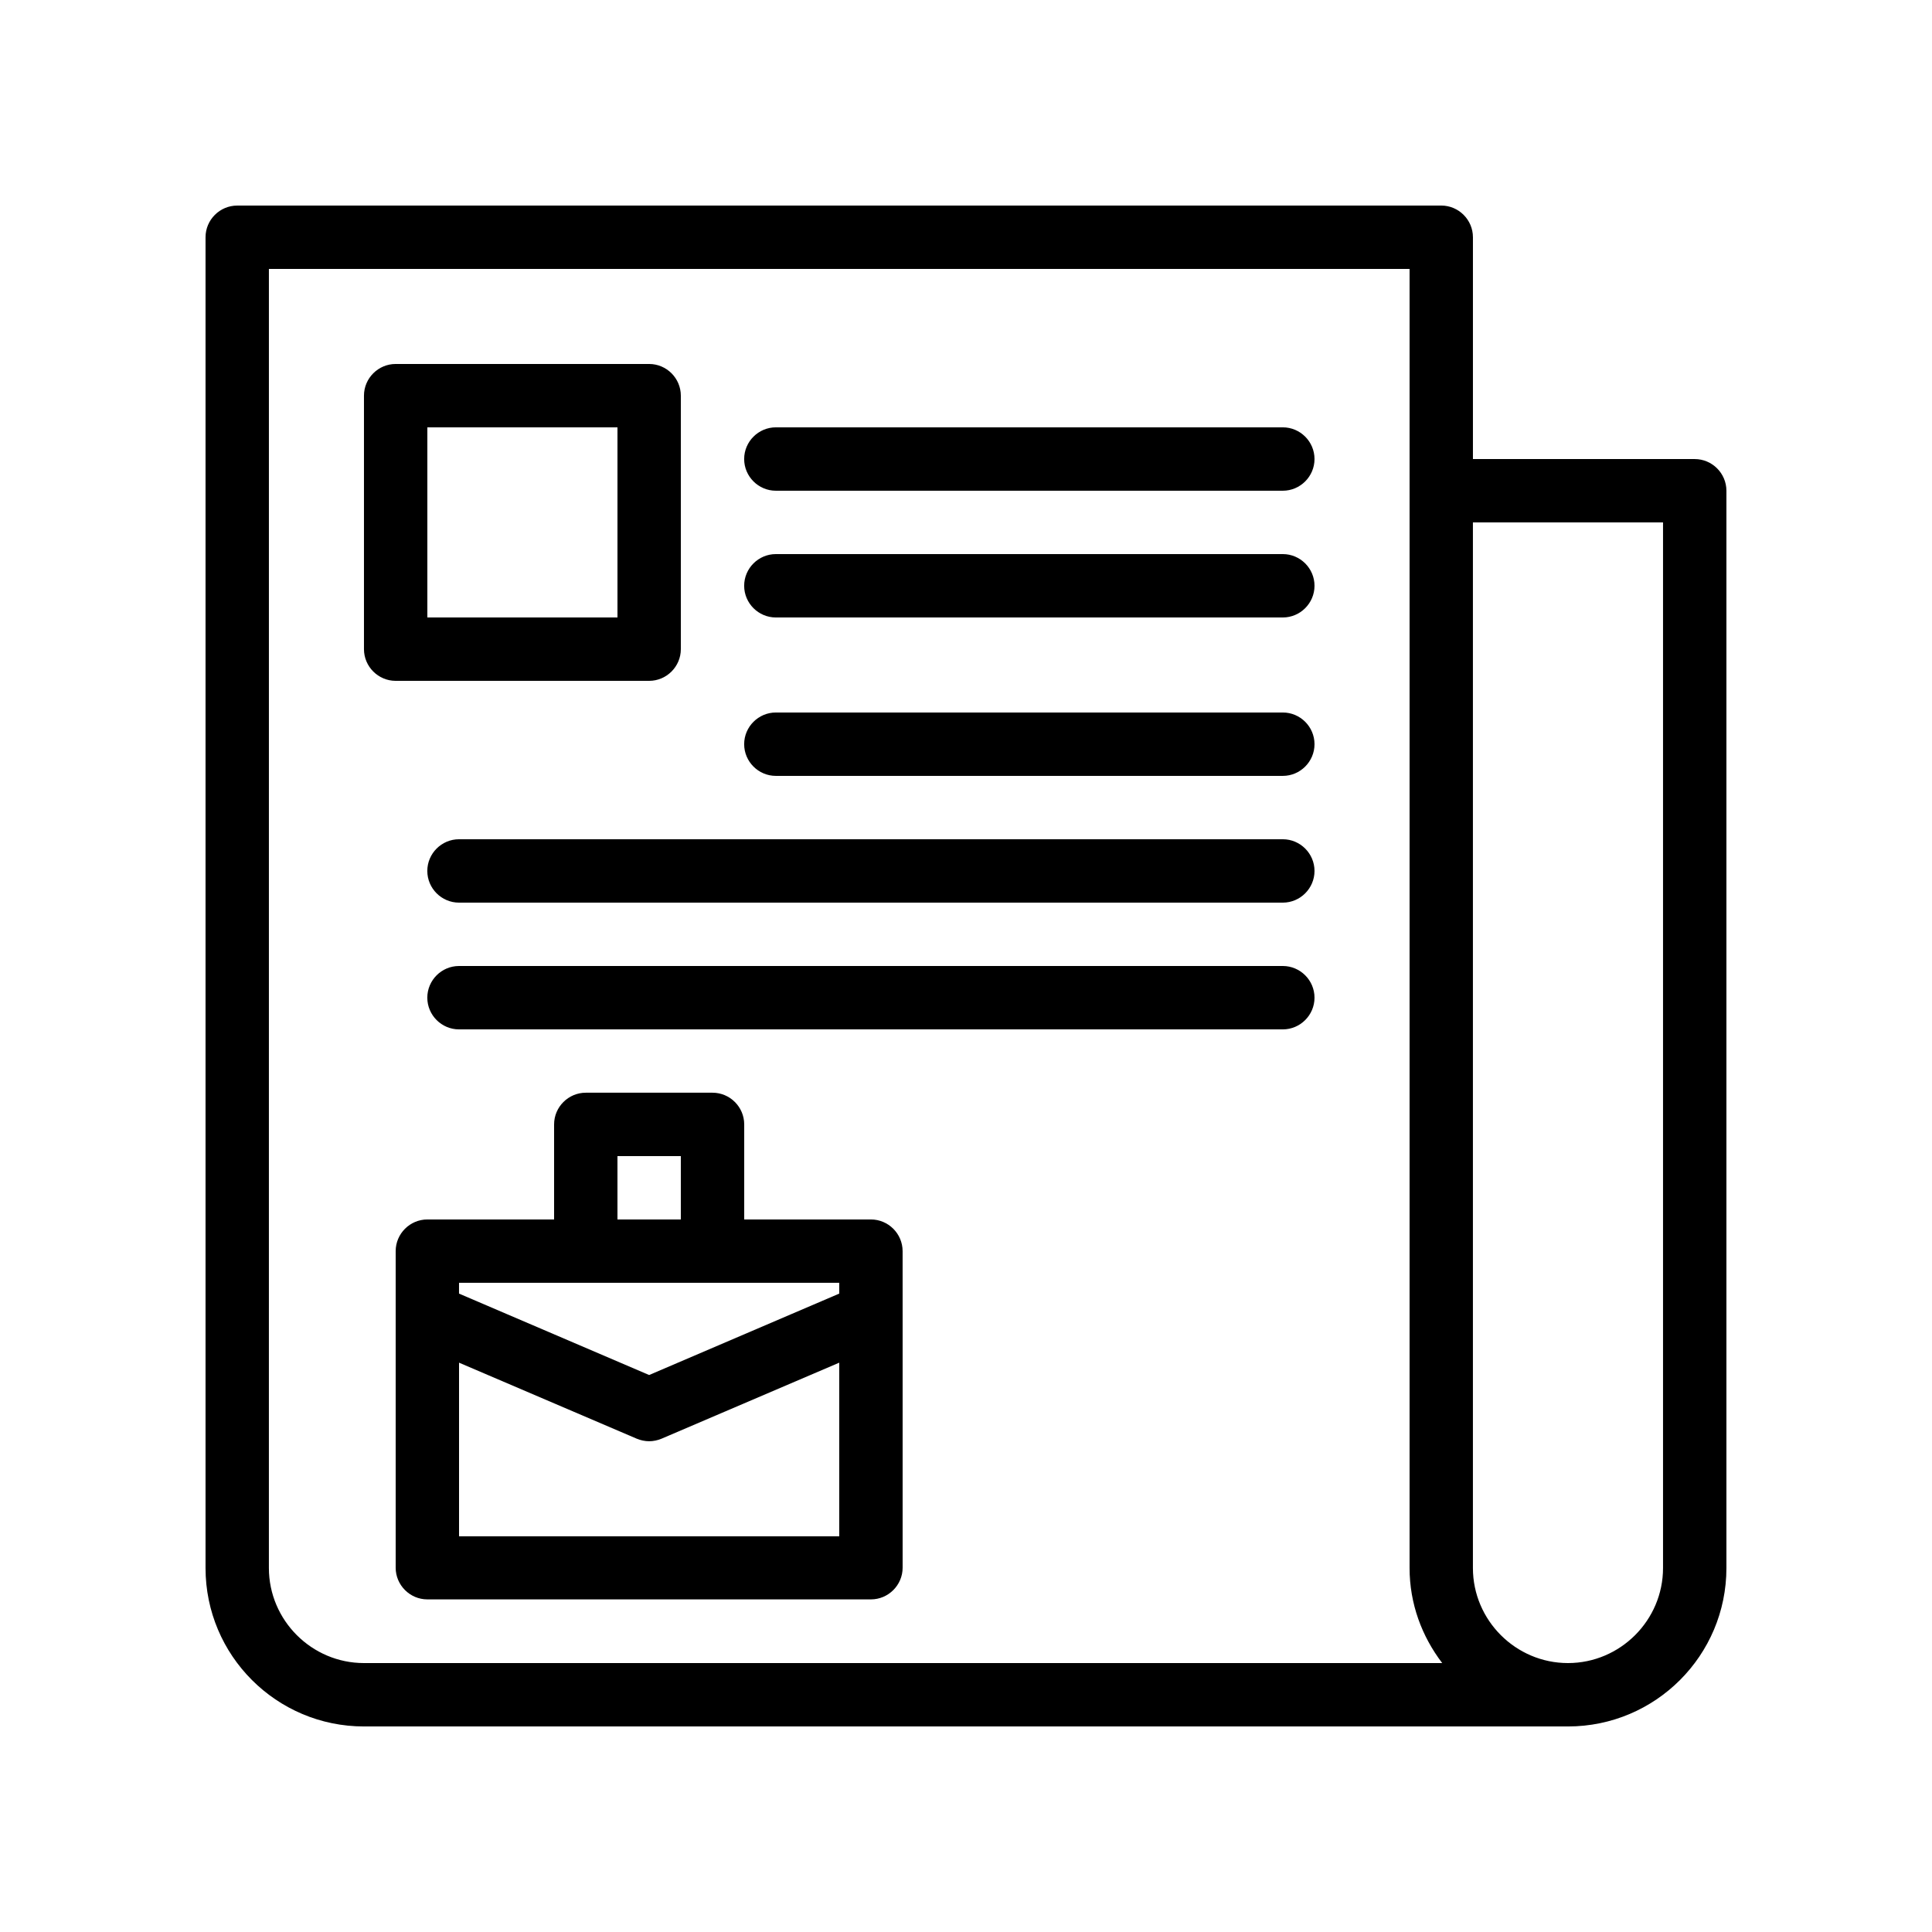
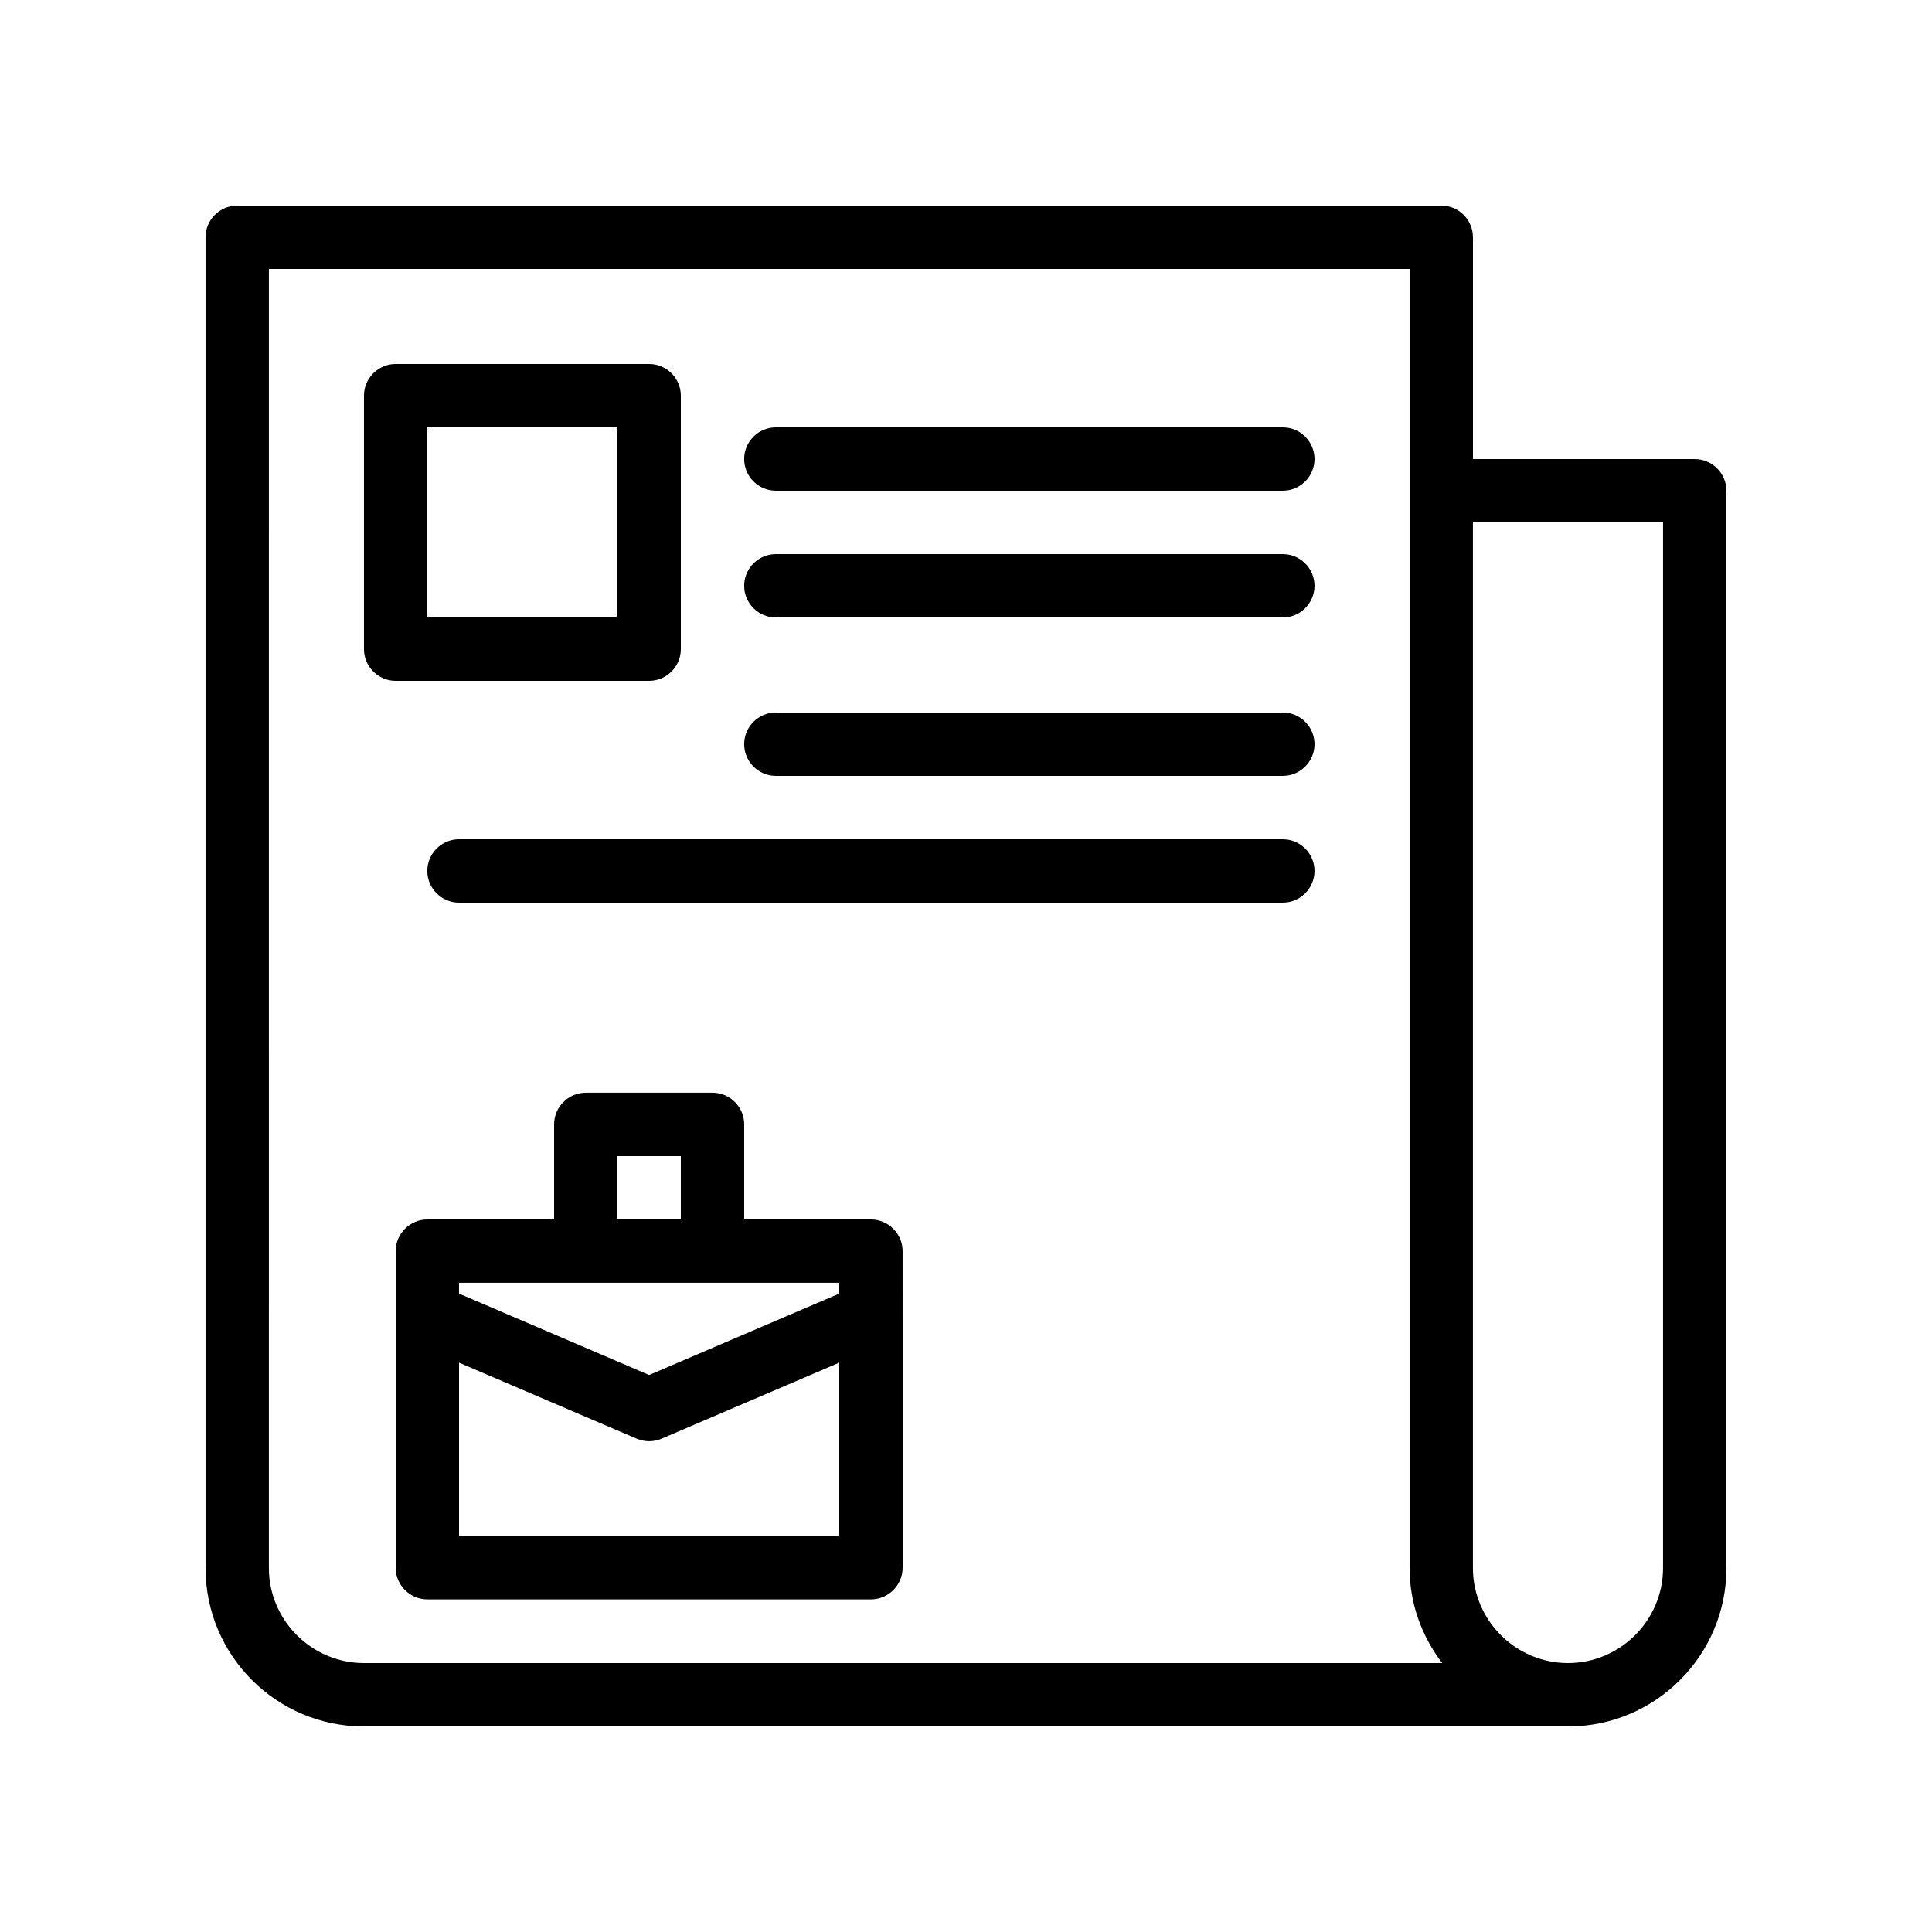
<svg xmlns="http://www.w3.org/2000/svg" fill="#000000" width="800px" height="800px" version="1.1" viewBox="144 144 512 512">
  <g>
    <path d="m593.12 265.65h-58.777v-58.777c0-4.617-3.777-8.398-8.398-8.398l-319.08 0.004c-4.617 0-8.395 3.777-8.395 8.395v352.67c0 23.176 18.809 41.984 41.984 41.984h319.08c23.176 0 41.984-18.809 41.984-41.984v-285.49c0-4.617-3.781-8.398-8.398-8.398zm-352.67 319.08c-13.855 0-25.191-11.336-25.191-25.191l0.004-344.27h302.29v344.27c0 9.488 3.273 18.137 8.648 25.191zm344.27-25.191c0 13.855-11.336 25.191-25.191 25.191-13.855 0-25.191-11.336-25.191-25.191v-277.1h50.383z" />
    <path d="m316.03 324.43c4.617 0 8.398-3.777 8.398-8.398v-67.176c0-4.617-3.777-8.398-8.398-8.398h-67.176c-4.617 0-8.398 3.777-8.398 8.398v67.176c0 4.617 3.777 8.398 8.398 8.398zm-58.777-67.172h50.383v50.383h-50.383z" />
    <path d="m483.96 257.25h-134.35c-4.617 0-8.398 3.777-8.398 8.398 0 4.617 3.777 8.398 8.398 8.398h134.35c4.617 0 8.398-3.777 8.398-8.398s-3.777-8.398-8.398-8.398z" />
    <path d="m483.96 290.84h-134.35c-4.617 0-8.398 3.777-8.398 8.398 0 4.617 3.777 8.398 8.398 8.398h134.35c4.617 0 8.398-3.777 8.398-8.398 0-4.621-3.777-8.398-8.398-8.398z" />
    <path d="m483.96 332.82h-134.35c-4.617 0-8.398 3.777-8.398 8.398 0 4.617 3.777 8.398 8.398 8.398h134.35c4.617 0 8.398-3.777 8.398-8.398s-3.777-8.398-8.398-8.398z" />
    <path d="m483.96 366.41h-218.32c-4.617 0-8.398 3.777-8.398 8.398 0 4.617 3.777 8.398 8.398 8.398h218.32c4.617 0 8.398-3.777 8.398-8.398 0-4.617-3.777-8.398-8.398-8.398z" />
-     <path d="m483.96 400h-218.32c-4.617 0-8.398 3.777-8.398 8.398 0 4.617 3.777 8.398 8.398 8.398h218.32c4.617 0 8.398-3.777 8.398-8.398 0-4.621-3.777-8.398-8.398-8.398z" />
    <path d="m374.81 467.17h-33.586v-25.191c0-4.617-3.777-8.398-8.398-8.398h-33.586c-4.617 0-8.398 3.777-8.398 8.398v25.191h-33.586c-4.617 0-8.398 3.777-8.398 8.398v83.887c0 4.617 3.777 8.398 8.398 8.398h117.55c4.617 0 8.398-3.777 8.398-8.398v-67.176l-0.004-16.711c0-4.617-3.777-8.398-8.395-8.398zm-67.176-16.793h16.793v16.793h-16.793zm58.777 100.76h-100.76v-46.016l47.105 20.152c1.008 0.422 2.184 0.672 3.277 0.672 1.09 0 2.266-0.25 3.273-0.672l47.105-20.152zm0-64.32-50.383 21.578-50.383-21.578 0.004-2.856h100.76z" />
  </g>
</svg>